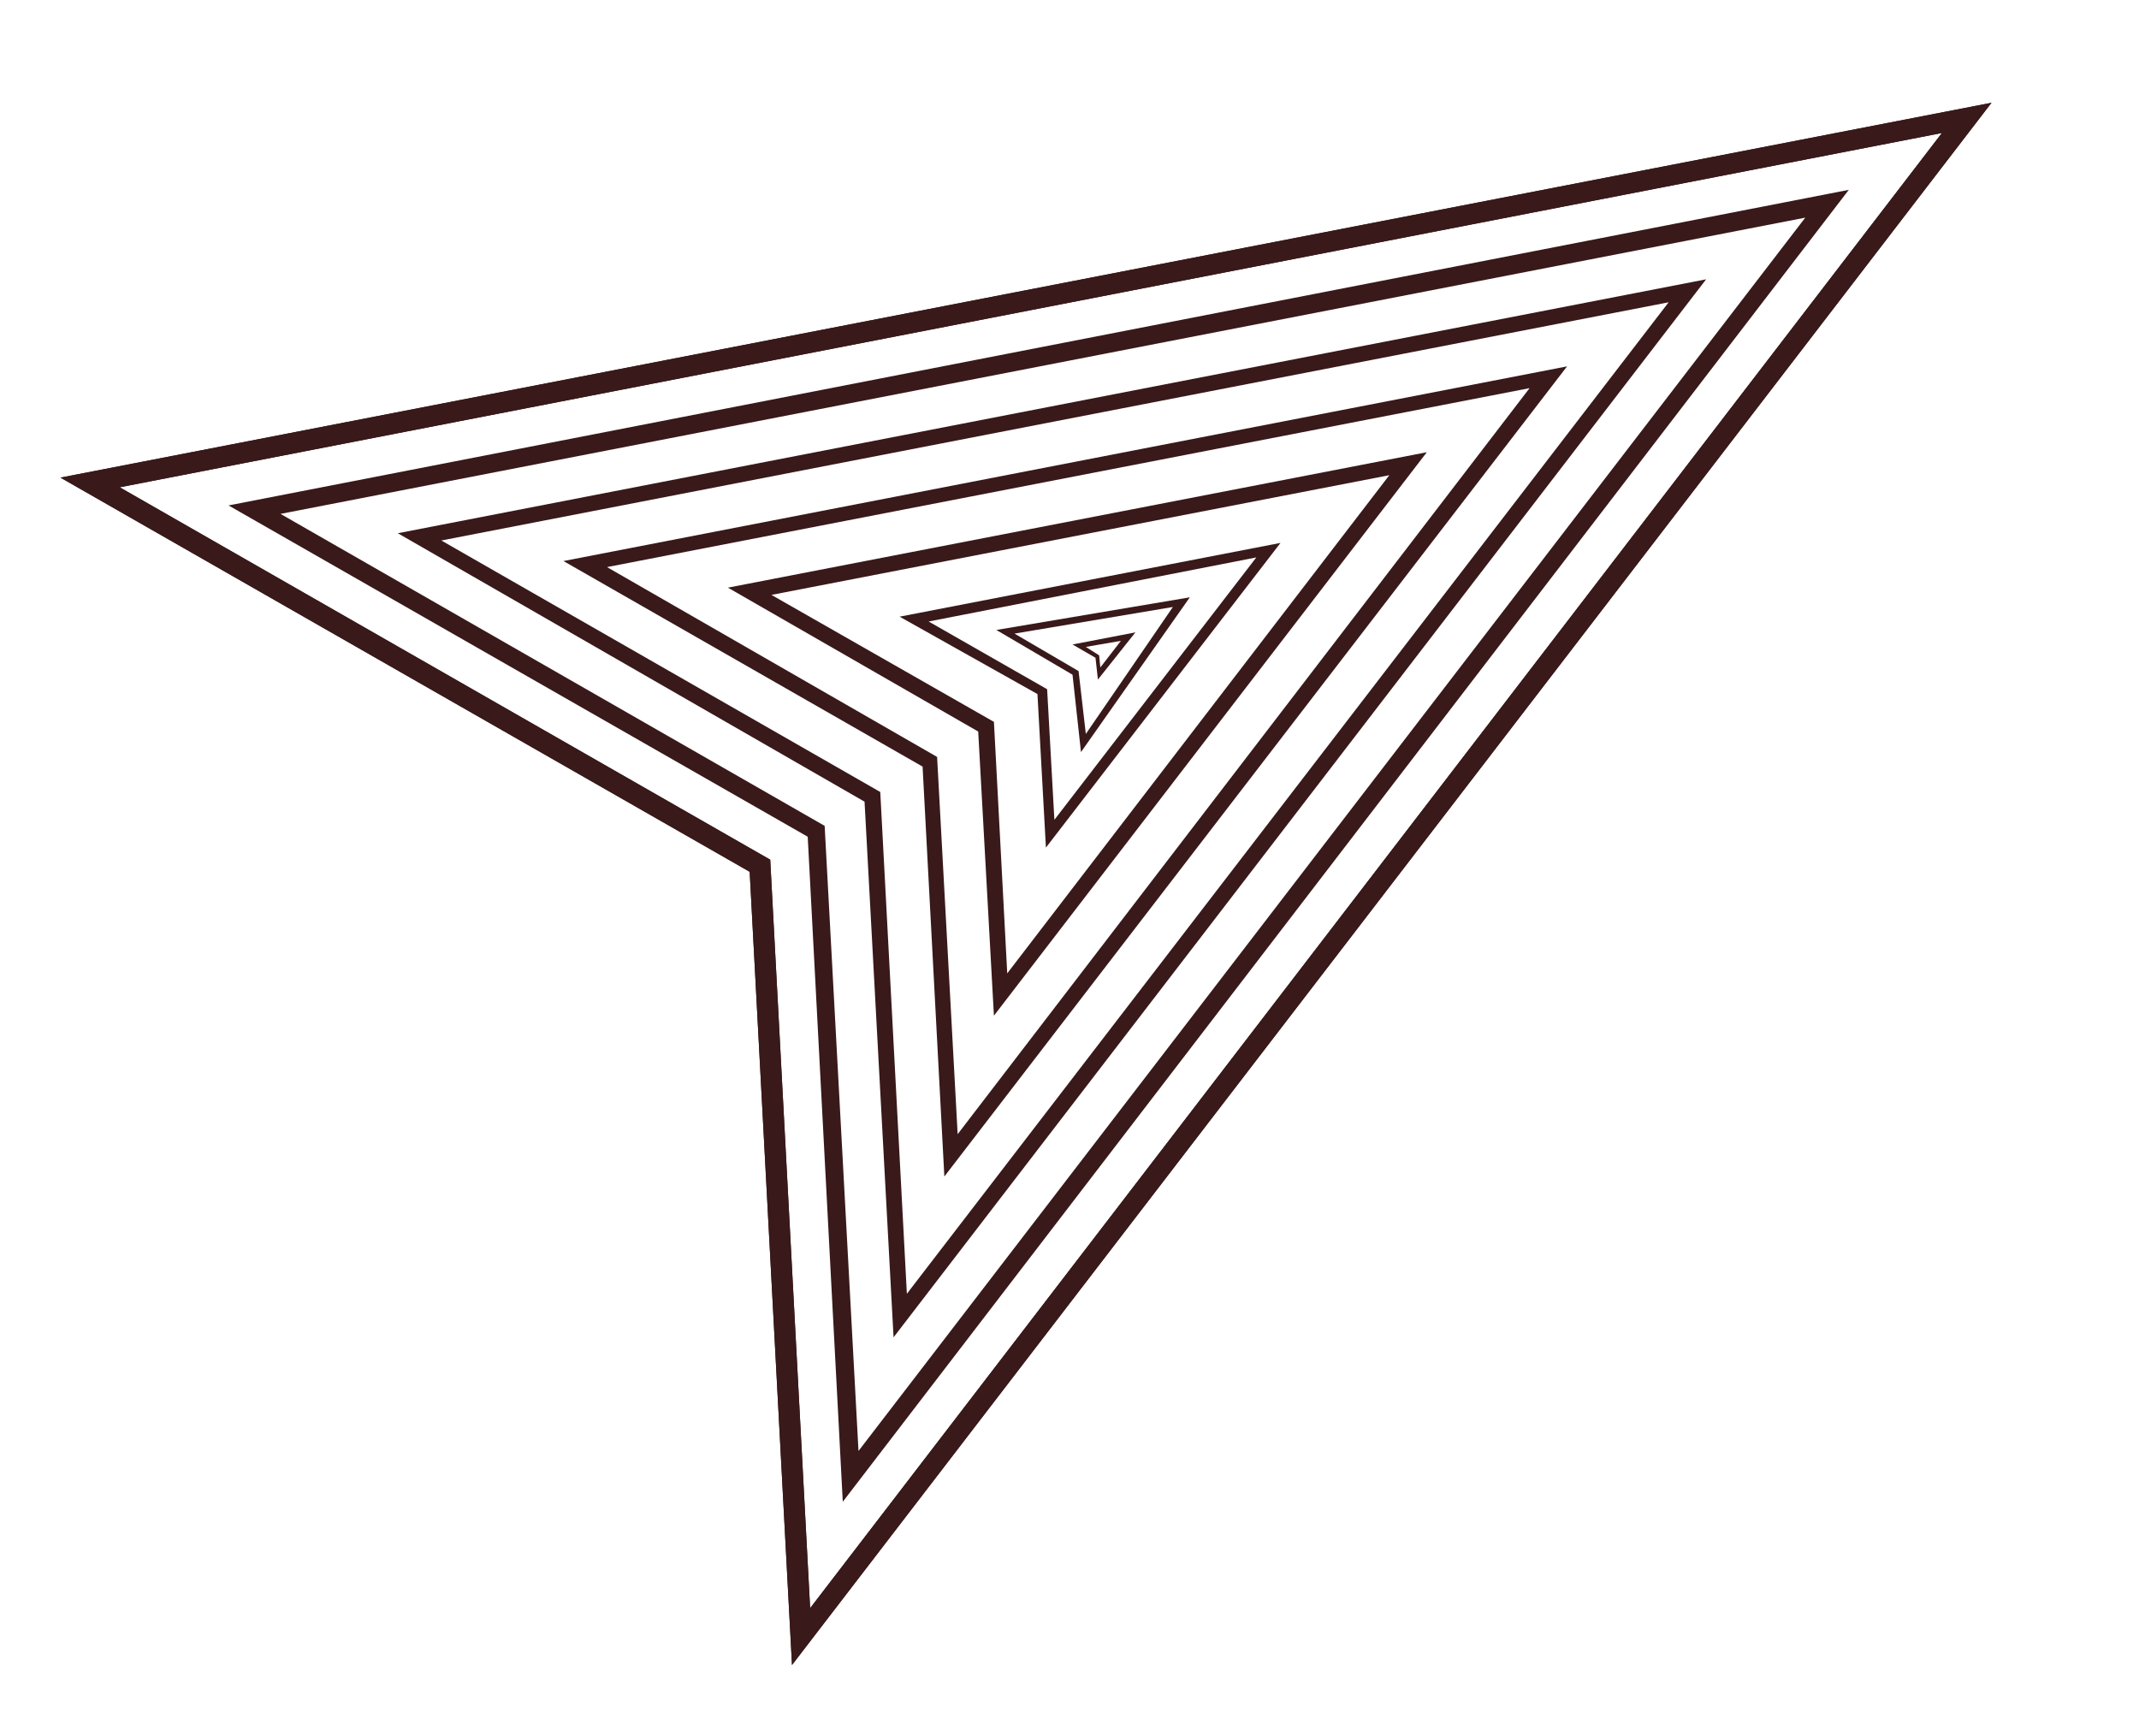
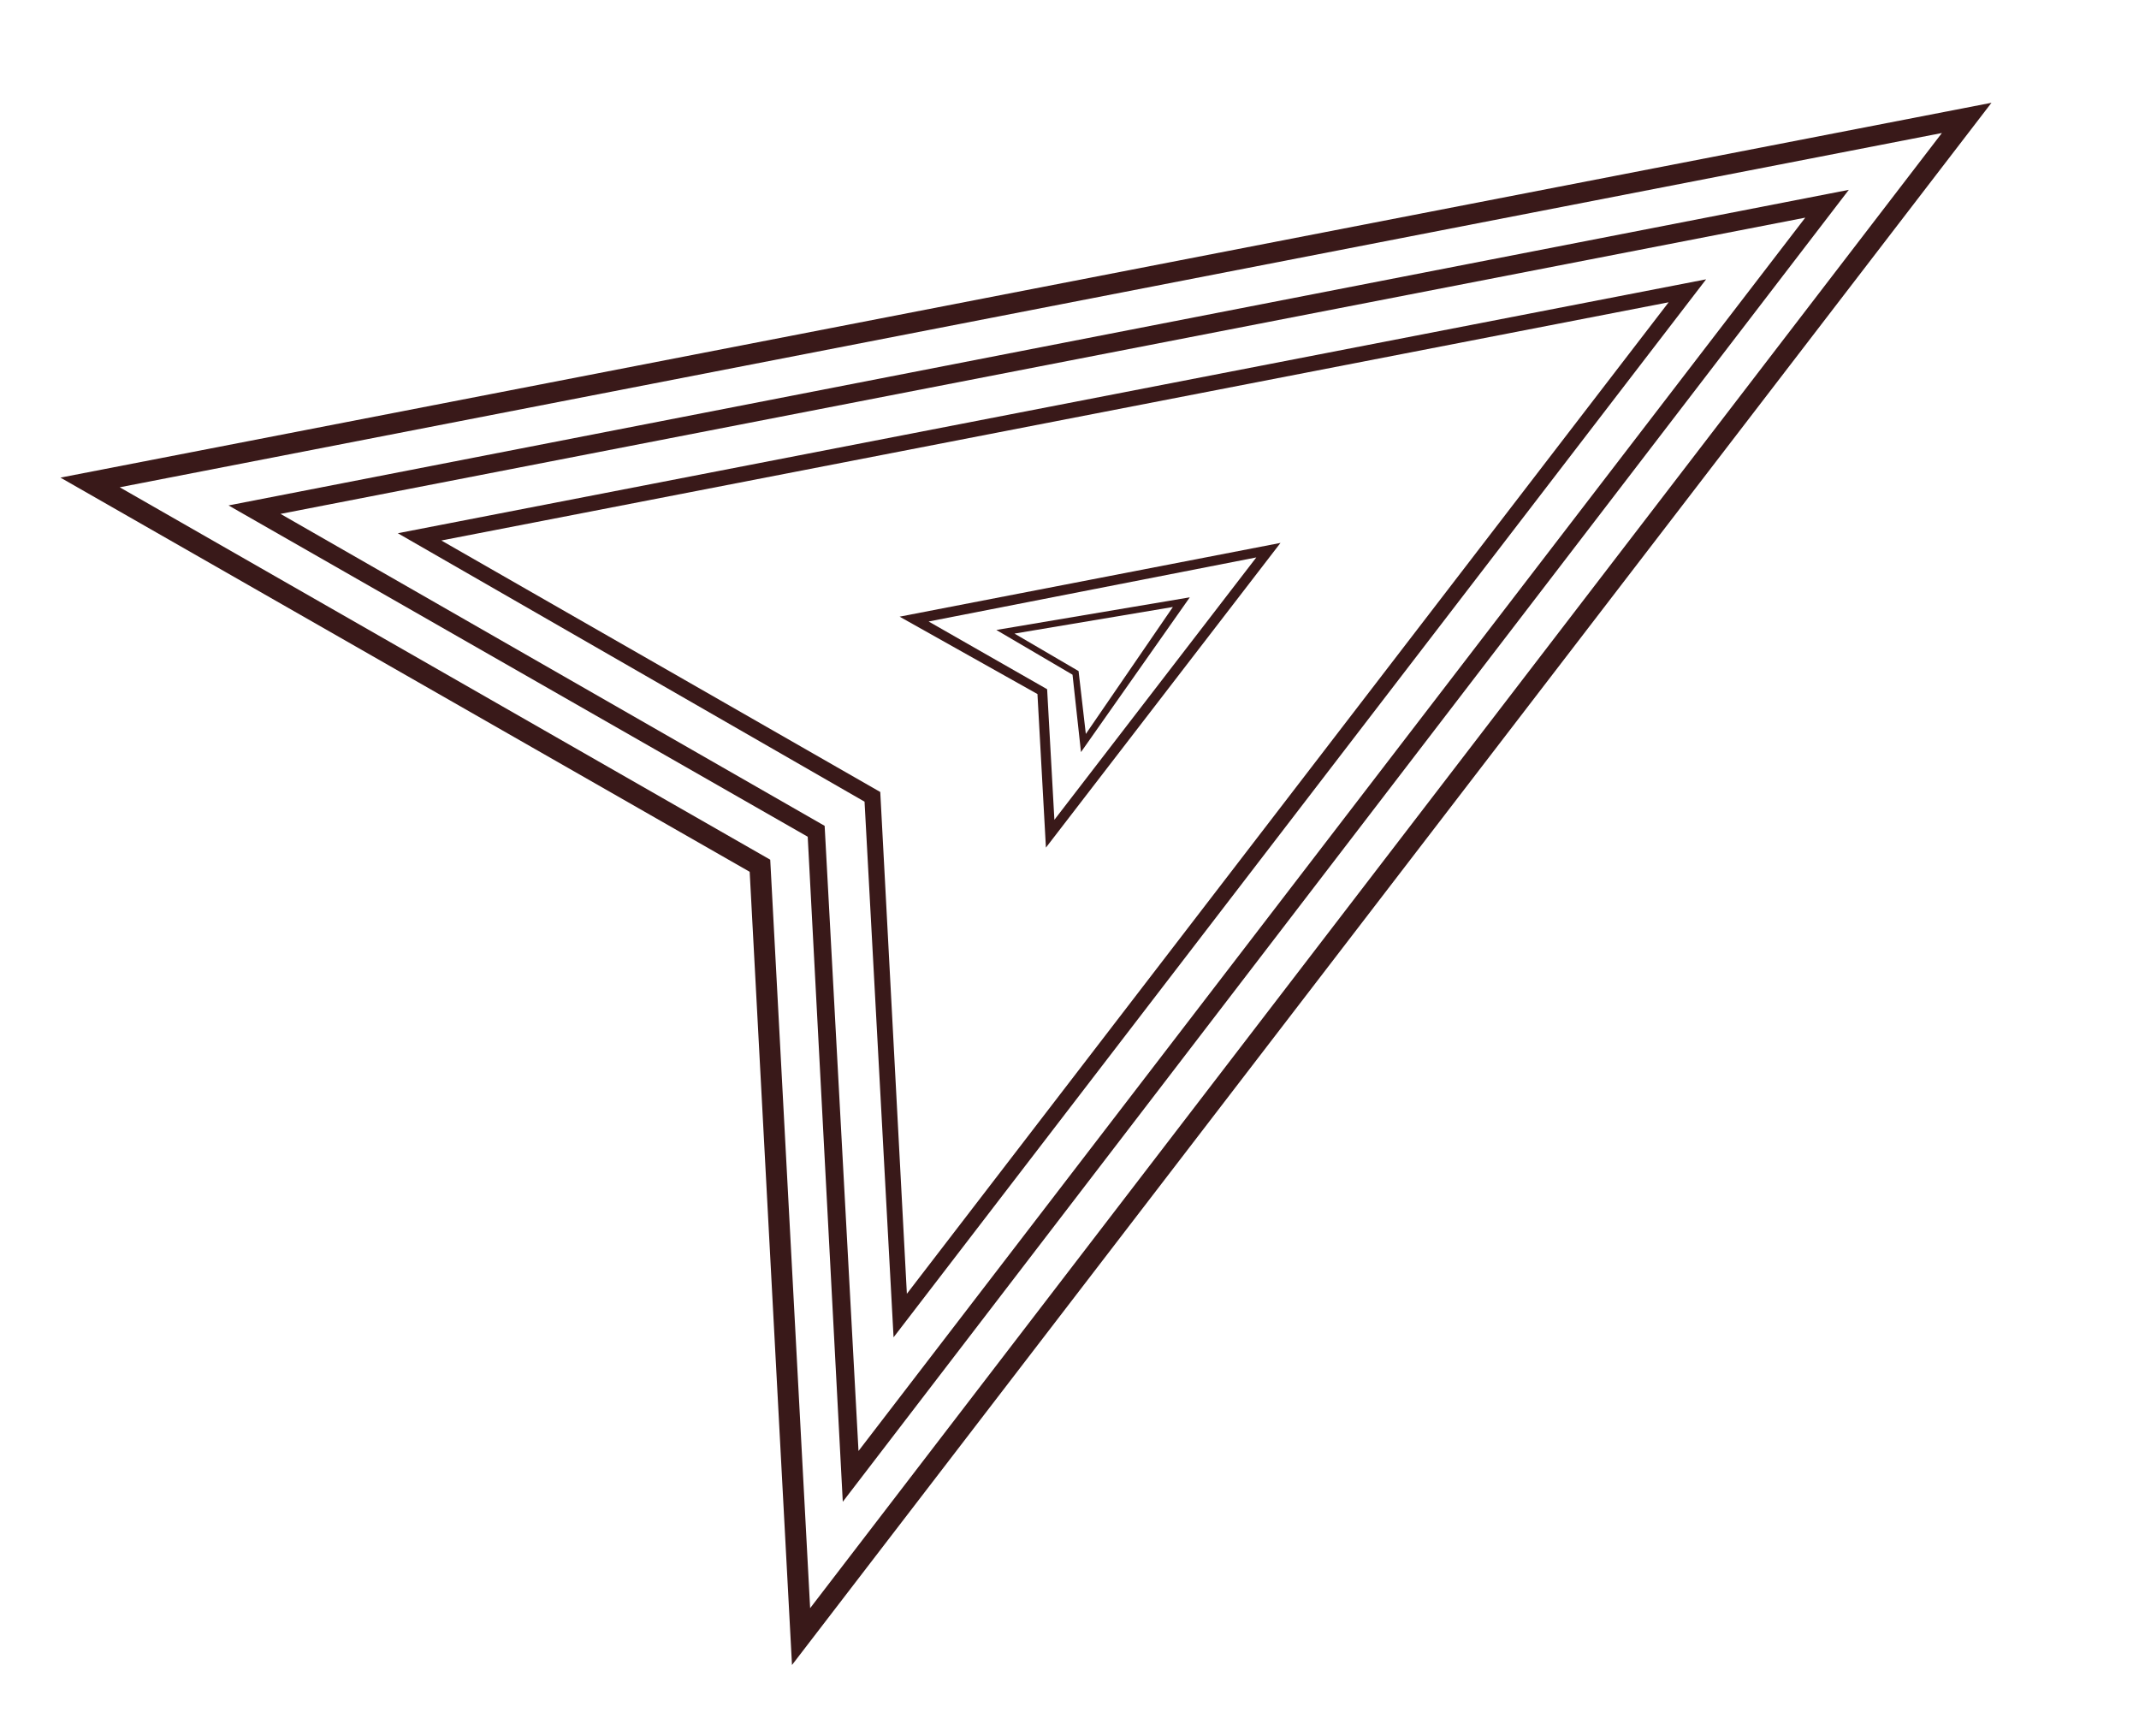
<svg xmlns="http://www.w3.org/2000/svg" id="Layer_1" x="0px" y="0px" viewBox="0 0 176.9 143.6" style="enable-background:new 0 0 176.9 143.6;" xml:space="preserve">
  <style type="text/css">	.st0{fill:#391919;}</style>
  <g>
    <g>
      <path class="st0" d="M65.5,137.7L62,72.1L5,39.5l159.7-31L65.5,137.7z M9.9,40.3l53.8,30.8L67,133l93.6-122L9.9,40.3z" />
    </g>
    <g>
      <path class="st0" d="M69.7,124.2l-2.9-55L18.9,41.8l134-26.1L69.7,124.2z M23.2,42.5l45,25.8L71,120l78.3-102L23.2,42.5z" />
    </g>
    <g>
      <path class="st0" d="M73.9,110.6l-2.4-44.3L32.9,44.1l108.2-21L73.9,110.6z M36.5,44.7l36.3,20.8L75,107l63-82L36.5,44.7z" />
    </g>
    <g>
-       <path class="st0" d="M78.1,97.3l-1.8-33.9l-29.7-17l83-16.1L78.1,97.3z M50.2,46.9l27.3,15.7l1.7,31.2l47.3-61.7L50.2,46.9z" />
-     </g>
+       </g>
    <g>
-       <path class="st0" d="M82.2,84l-1.3-23.5L60.2,48.6L118,37.4L82.2,84z M63.8,49.2l18.4,10.5l1.1,20.8l31.6-41.2L63.8,49.2z" />
-     </g>
+       </g>
    <g>
      <path class="st0" d="M86.5,70.1l-0.7-12.7L74.4,51l31.5-6.1L86.5,70.1z M76.8,51.4l9.8,5.6l0.6,10.8l16.7-21.7L76.8,51.4z" />
    </g>
    <g>
      <path class="st0" d="M89.4,62.2l-0.7-6.4l-6.3-3.7l16-2.7L89.4,62.2z M83.9,52.4l5.3,3.1l0.6,5.2L97,50.2L83.9,52.4z" />
    </g>
    <g>
-       <path class="st0" d="M90.8,56.2l-0.2-1.8l-1.9-1.1l5.2-1L90.8,56.2z M89.8,53.5l1.1,0.7l0.1,1l1.7-2.2L89.8,53.5z" />
-     </g>
+       </g>
    <g>
-       <path class="st0" d="M65.5,137.7L62,72.1L5,39.5l159.7-31L65.5,137.7z M9.9,40.3l53.8,30.8L67,133l93.6-122L9.9,40.3z" />
-     </g>
+       </g>
  </g>
</svg>